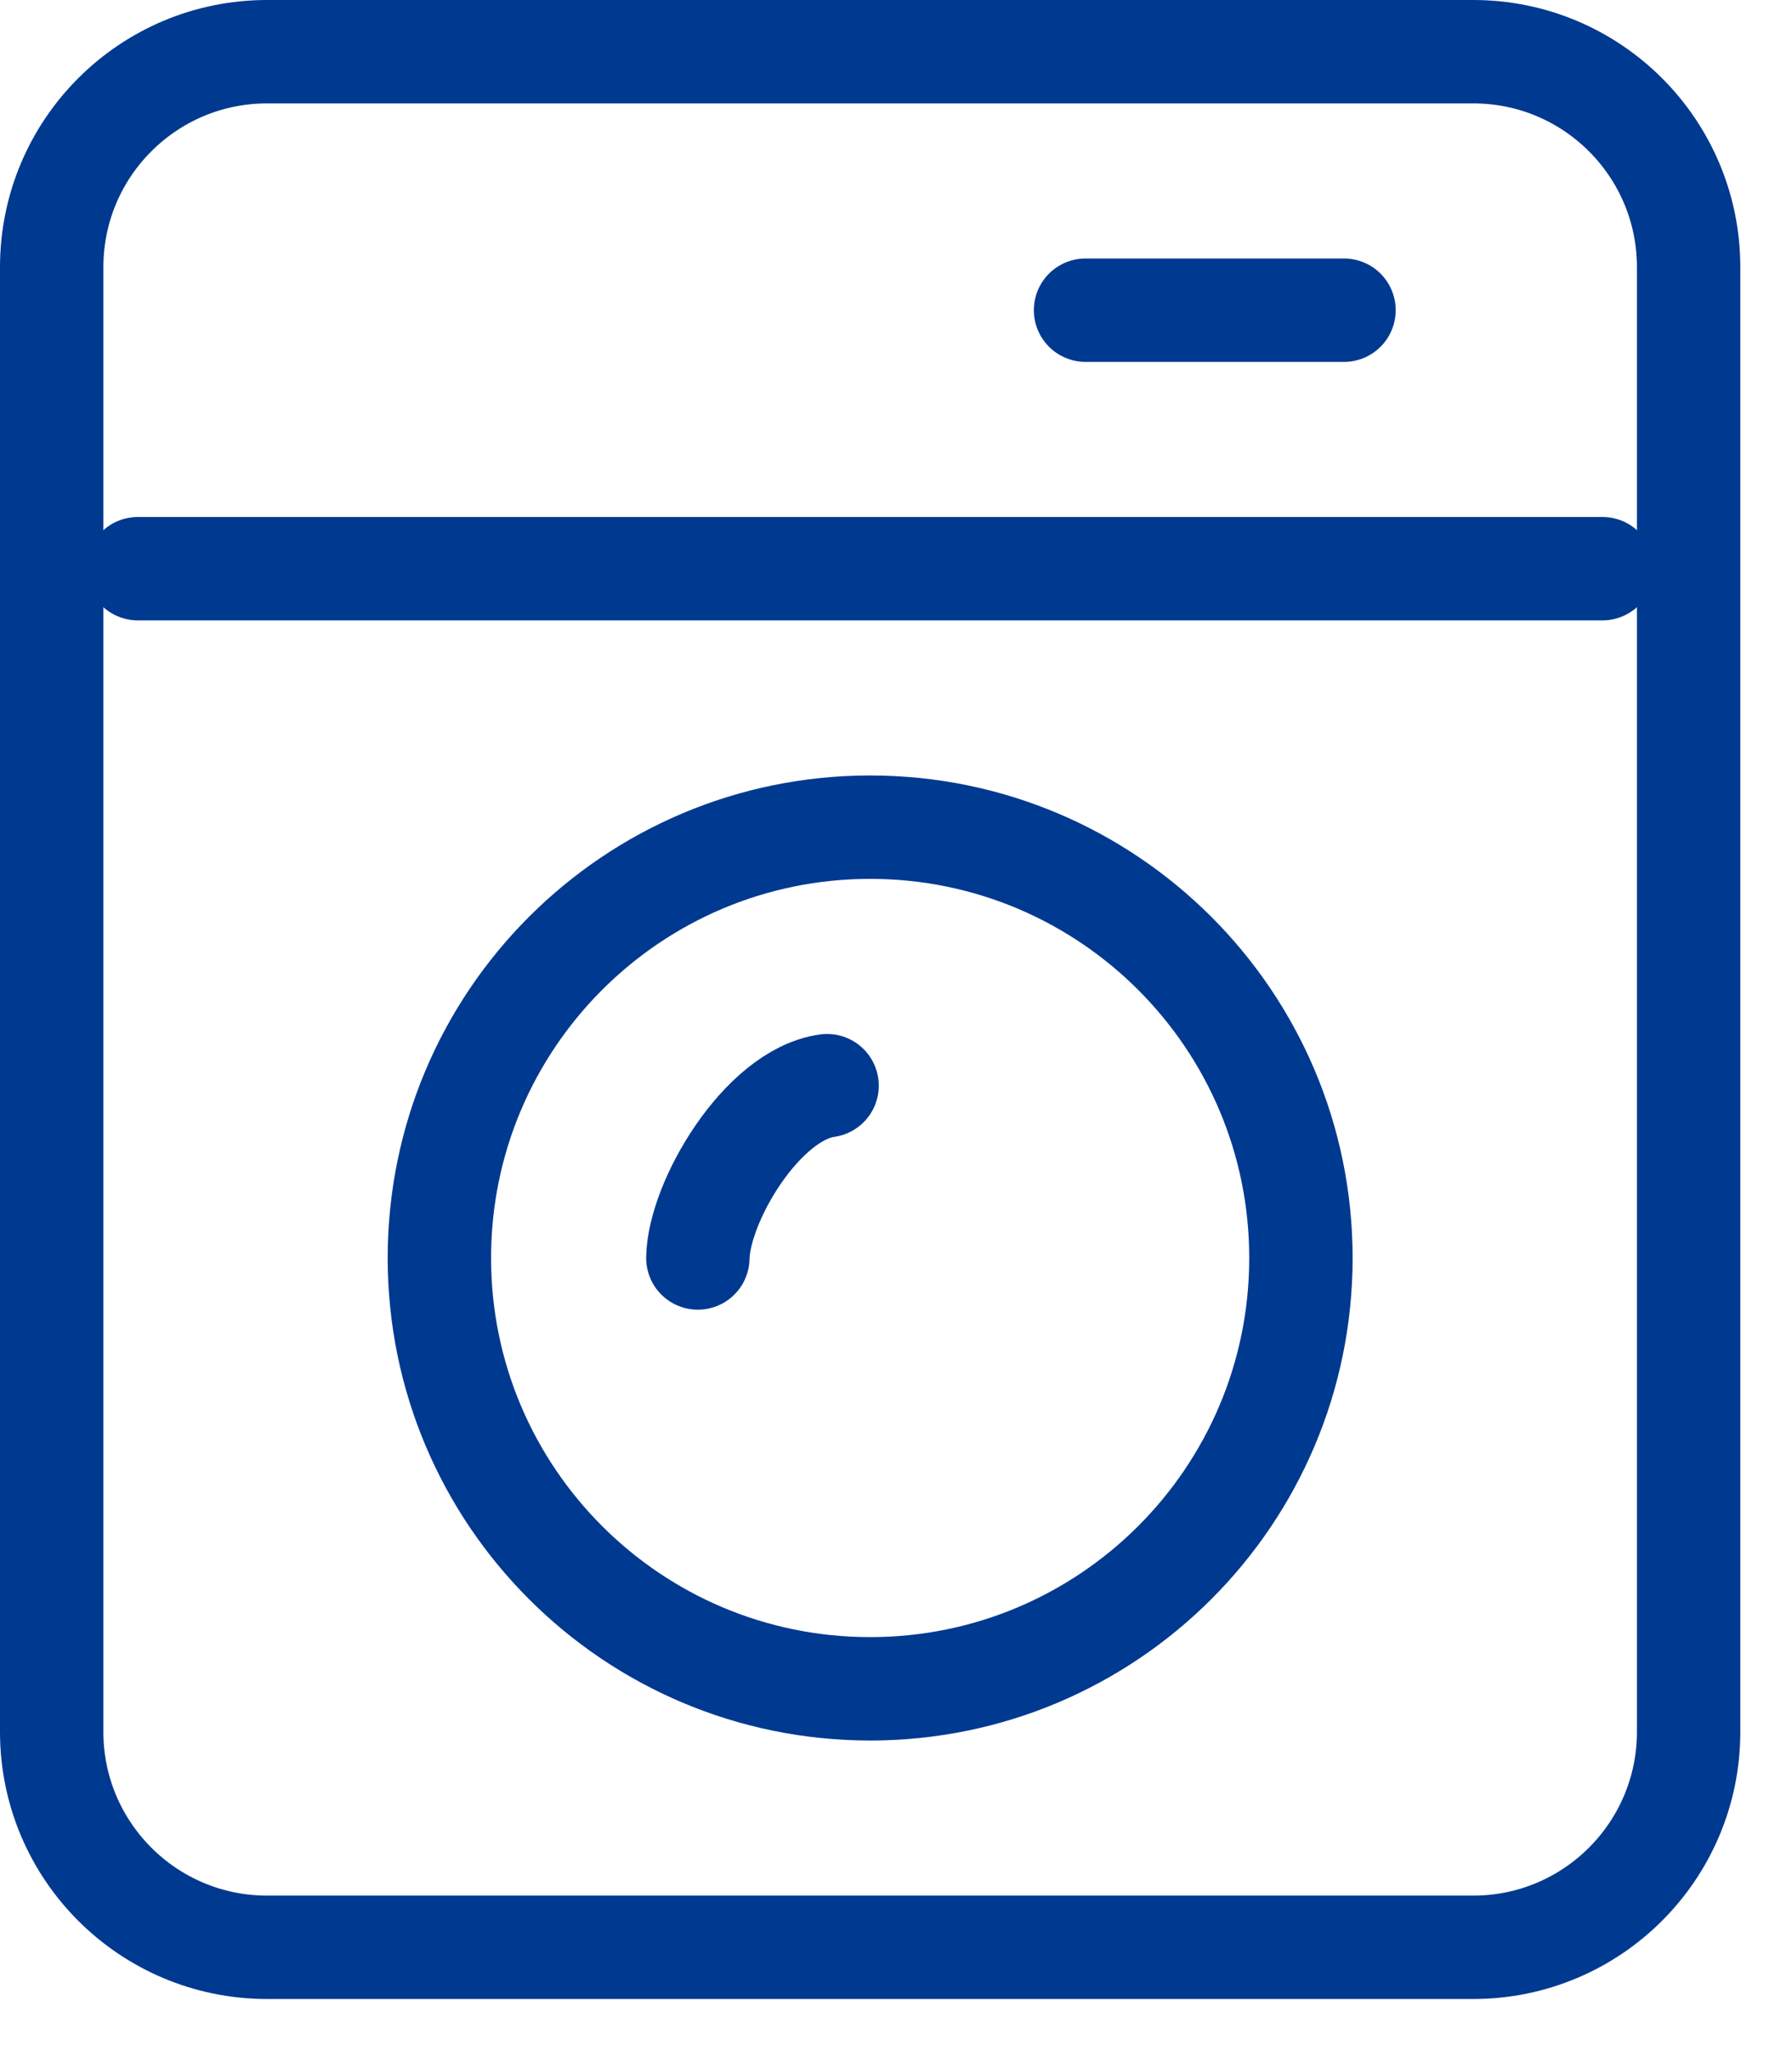
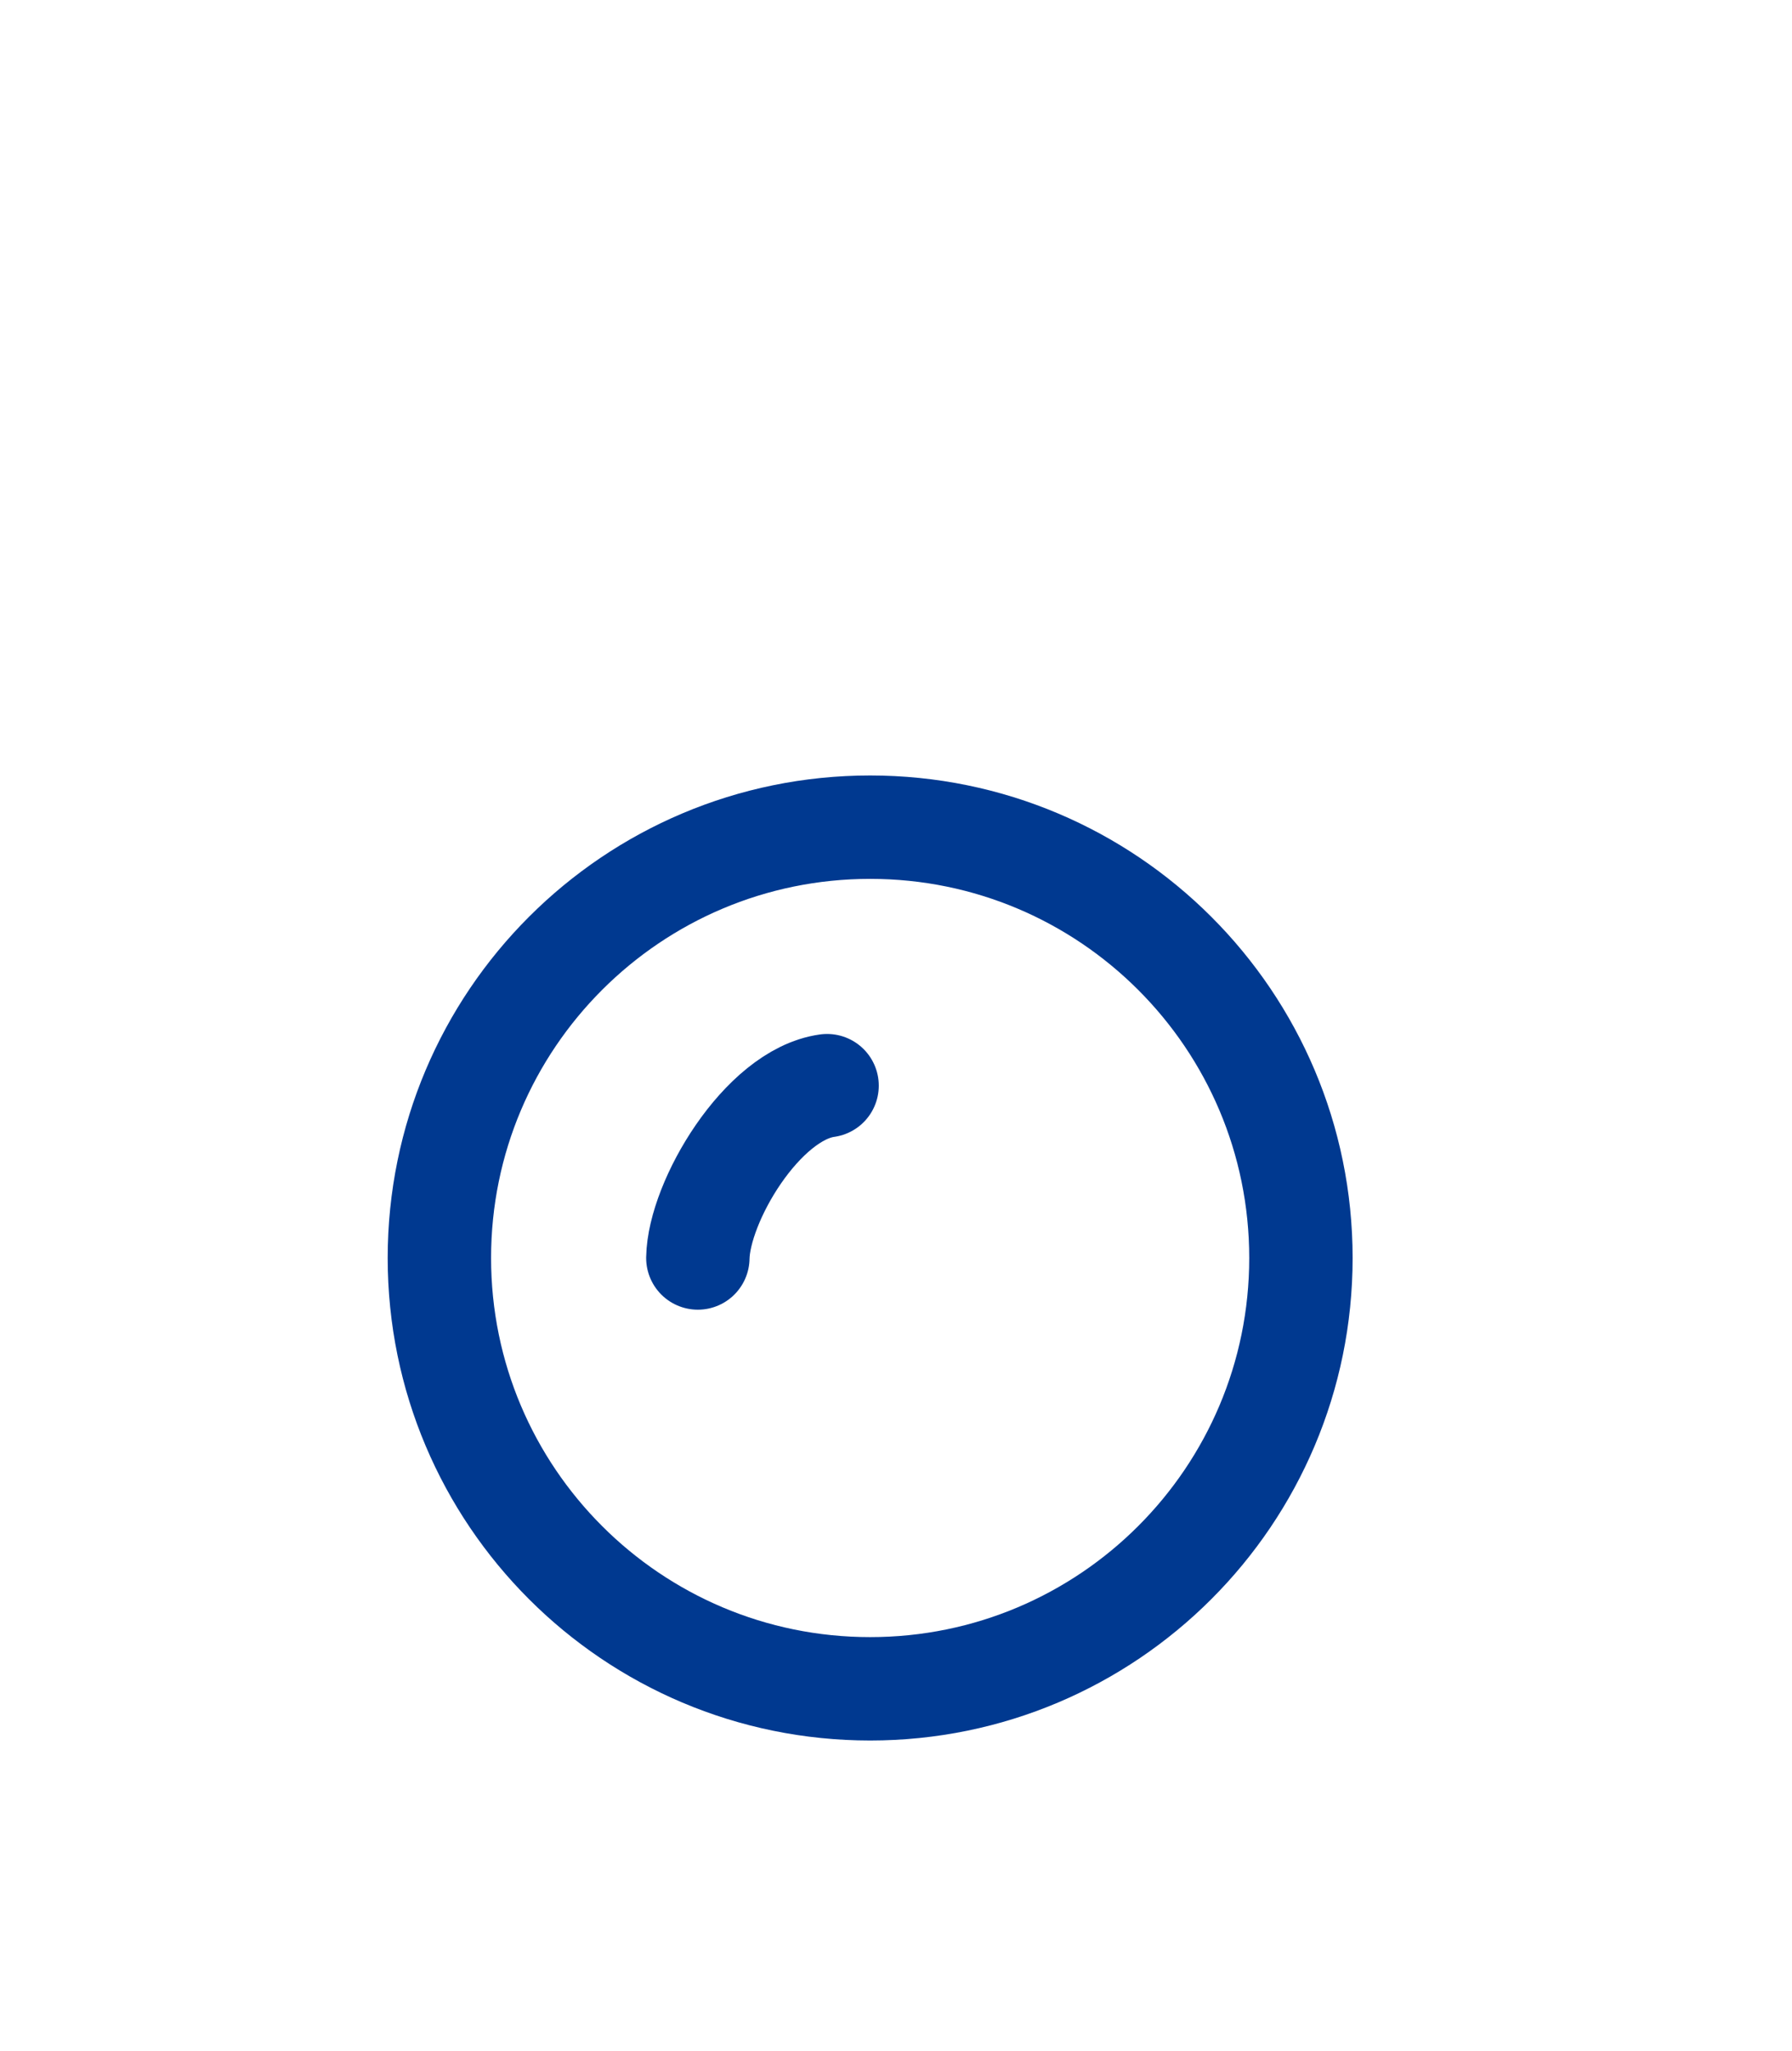
<svg xmlns="http://www.w3.org/2000/svg" width="41.6px" height="47.6px">
-   <path fill-rule="evenodd" stroke="rgb(0, 57, 144)" stroke-width="2.4px" stroke-linecap="round" stroke-linejoin="miter" fill="none" d="M6.200,1.200 L34.200,1.200 C36.961,1.200 39.200,3.438 39.200,6.200 L39.200,40.200 C39.200,42.961 36.961,45.200 34.200,45.200 L6.200,45.200 C3.438,45.200 1.200,42.961 1.200,40.200 L1.200,6.200 C1.200,3.438 3.438,1.200 6.200,1.200 Z" />
-   <path fill-rule="evenodd" stroke="rgb(0, 57, 144)" stroke-width="2.4px" stroke-linecap="round" stroke-linejoin="miter" fill="none" d="M3.200,13.200 L37.200,13.200 " />
-   <path fill-rule="evenodd" stroke="rgb(0, 57, 144)" stroke-width="2.4px" stroke-linecap="round" stroke-linejoin="miter" fill="none" d="M25.200,7.200 L31.200,7.200 " />
  <path fill-rule="evenodd" stroke="rgb(0, 57, 144)" stroke-width="2.4px" stroke-linecap="round" stroke-linejoin="miter" fill="none" d="M20.200,19.200 C25.723,19.200 30.200,23.677 30.200,29.200 C30.200,34.723 25.723,39.200 20.200,39.200 C14.677,39.200 10.200,34.723 10.200,29.200 C10.200,23.677 14.677,19.200 20.200,19.200 Z" />
  <path fill-rule="evenodd" stroke="rgb(0, 57, 144)" stroke-width="2.4px" stroke-linecap="round" stroke-linejoin="miter" fill="none" d="M16.200,29.200 C16.223,27.892 17.693,25.410 19.200,25.200 " />
</svg>